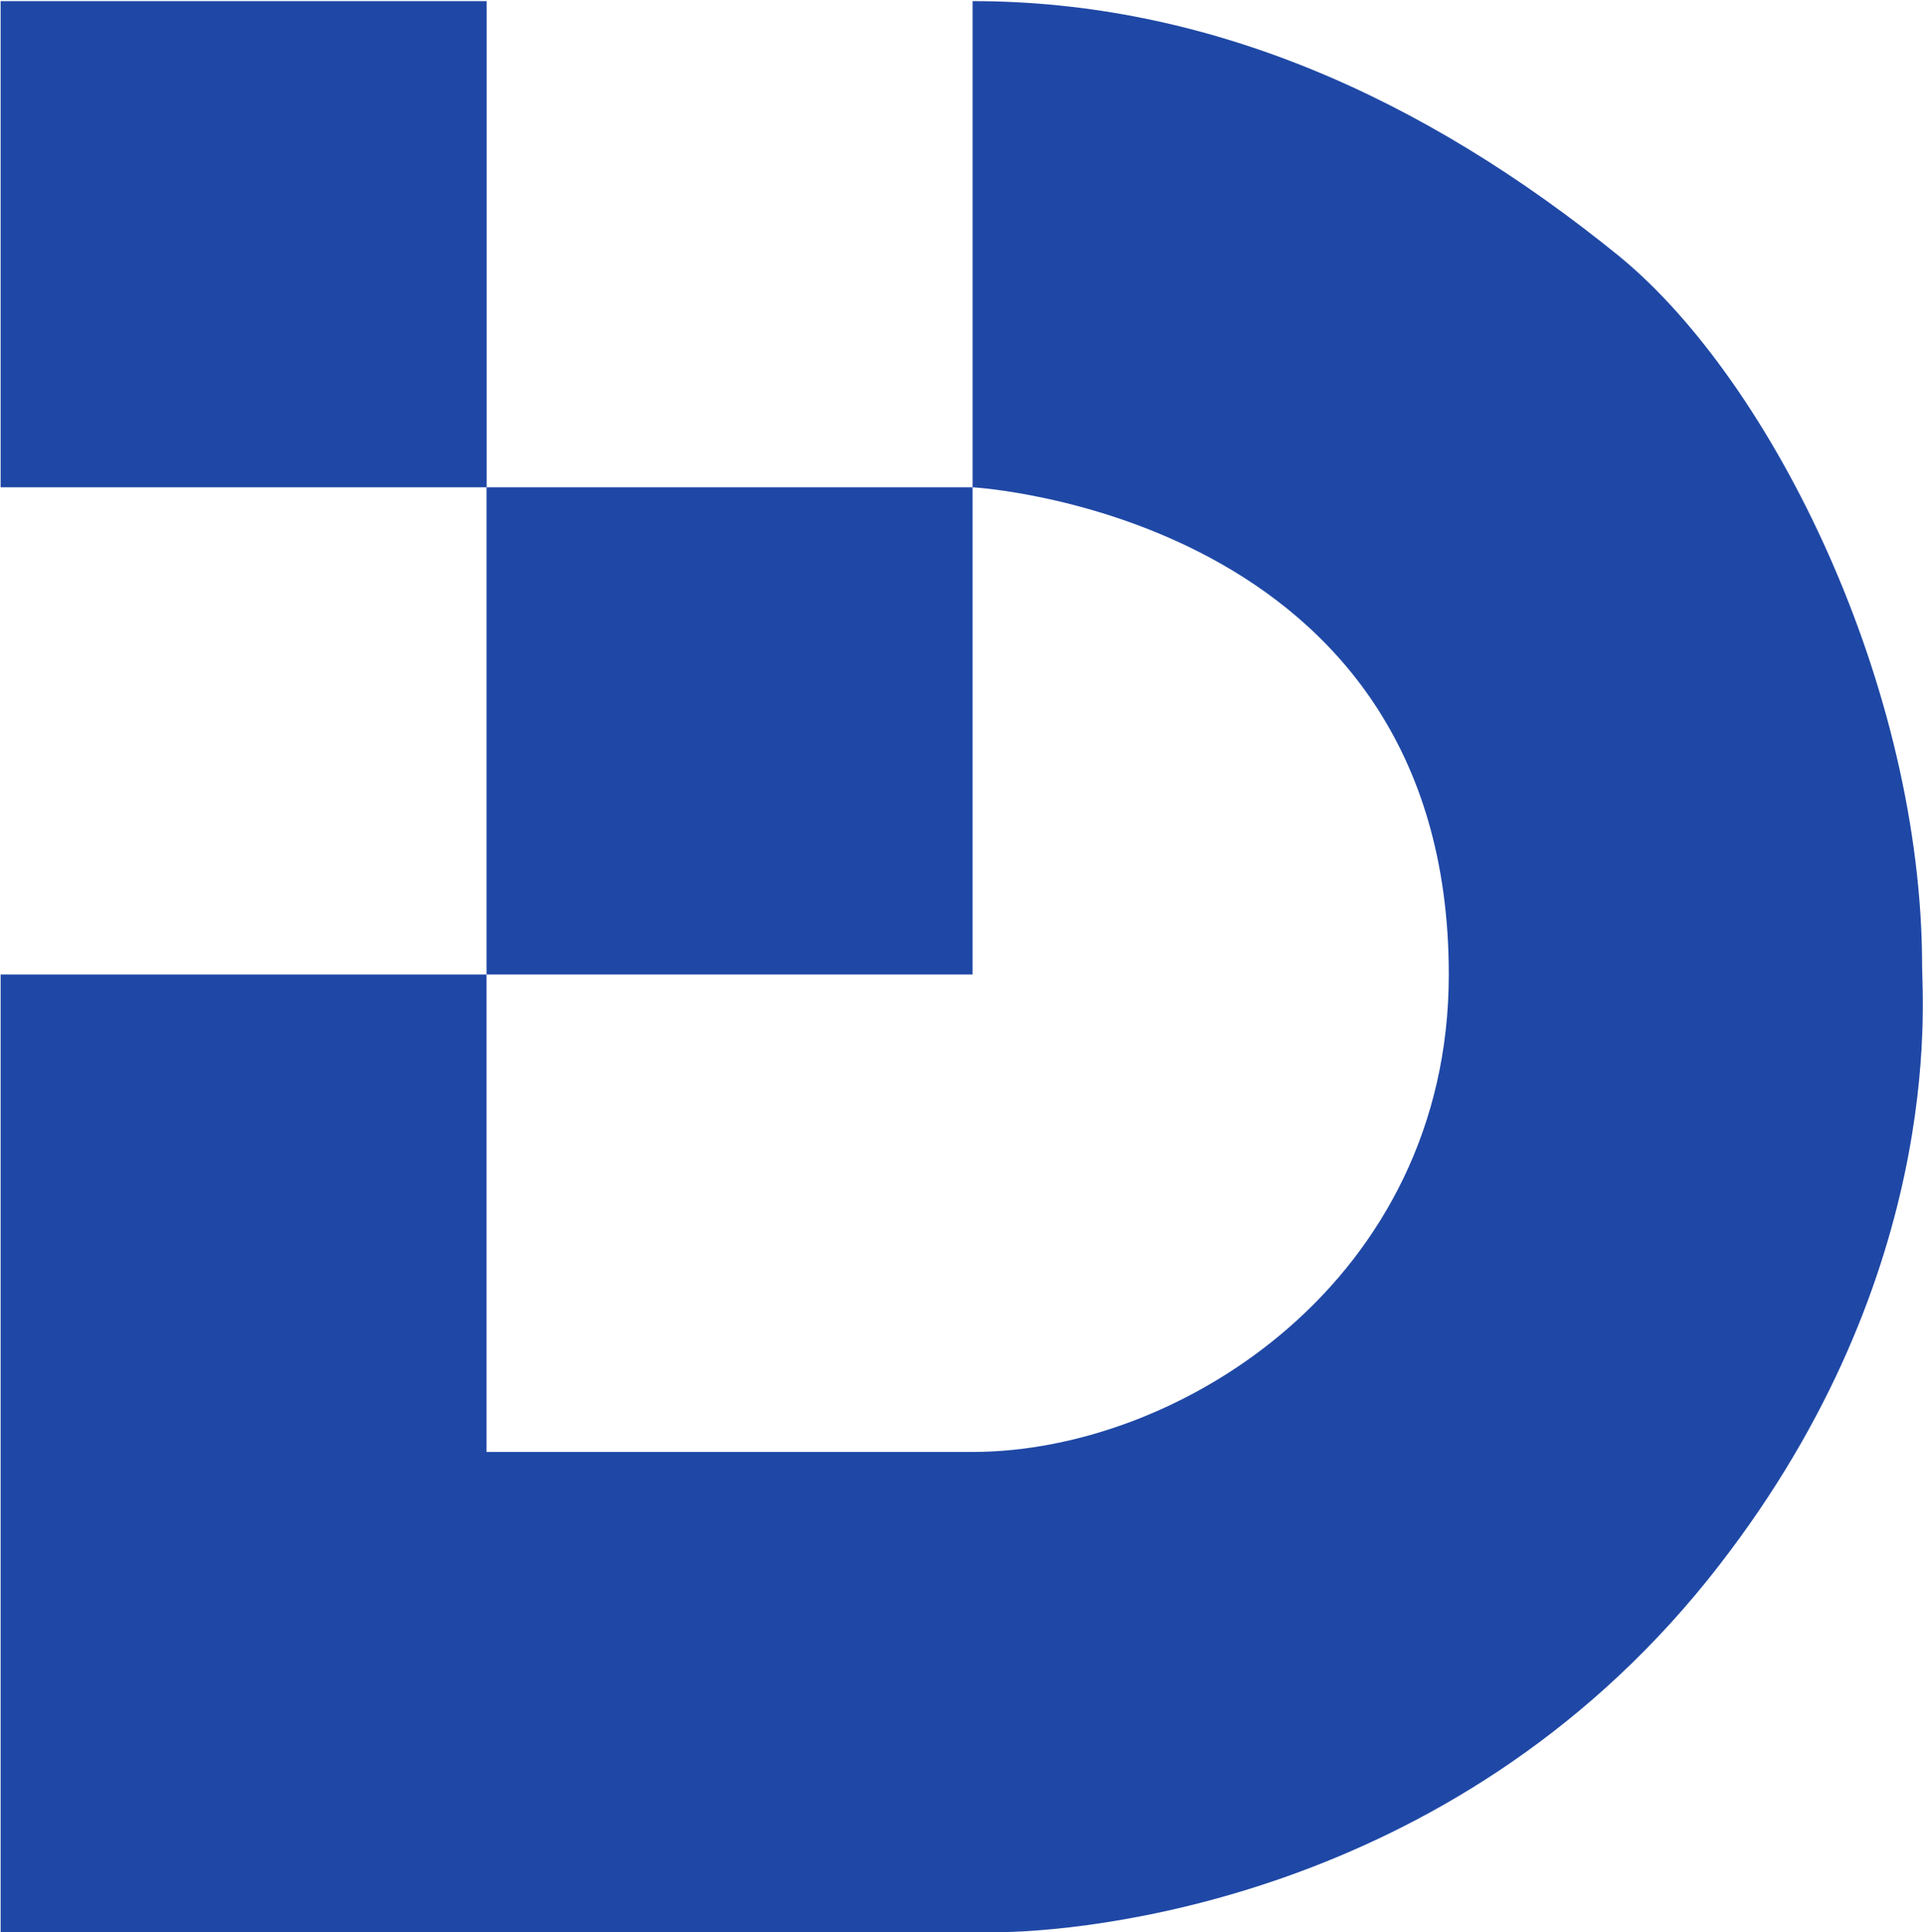
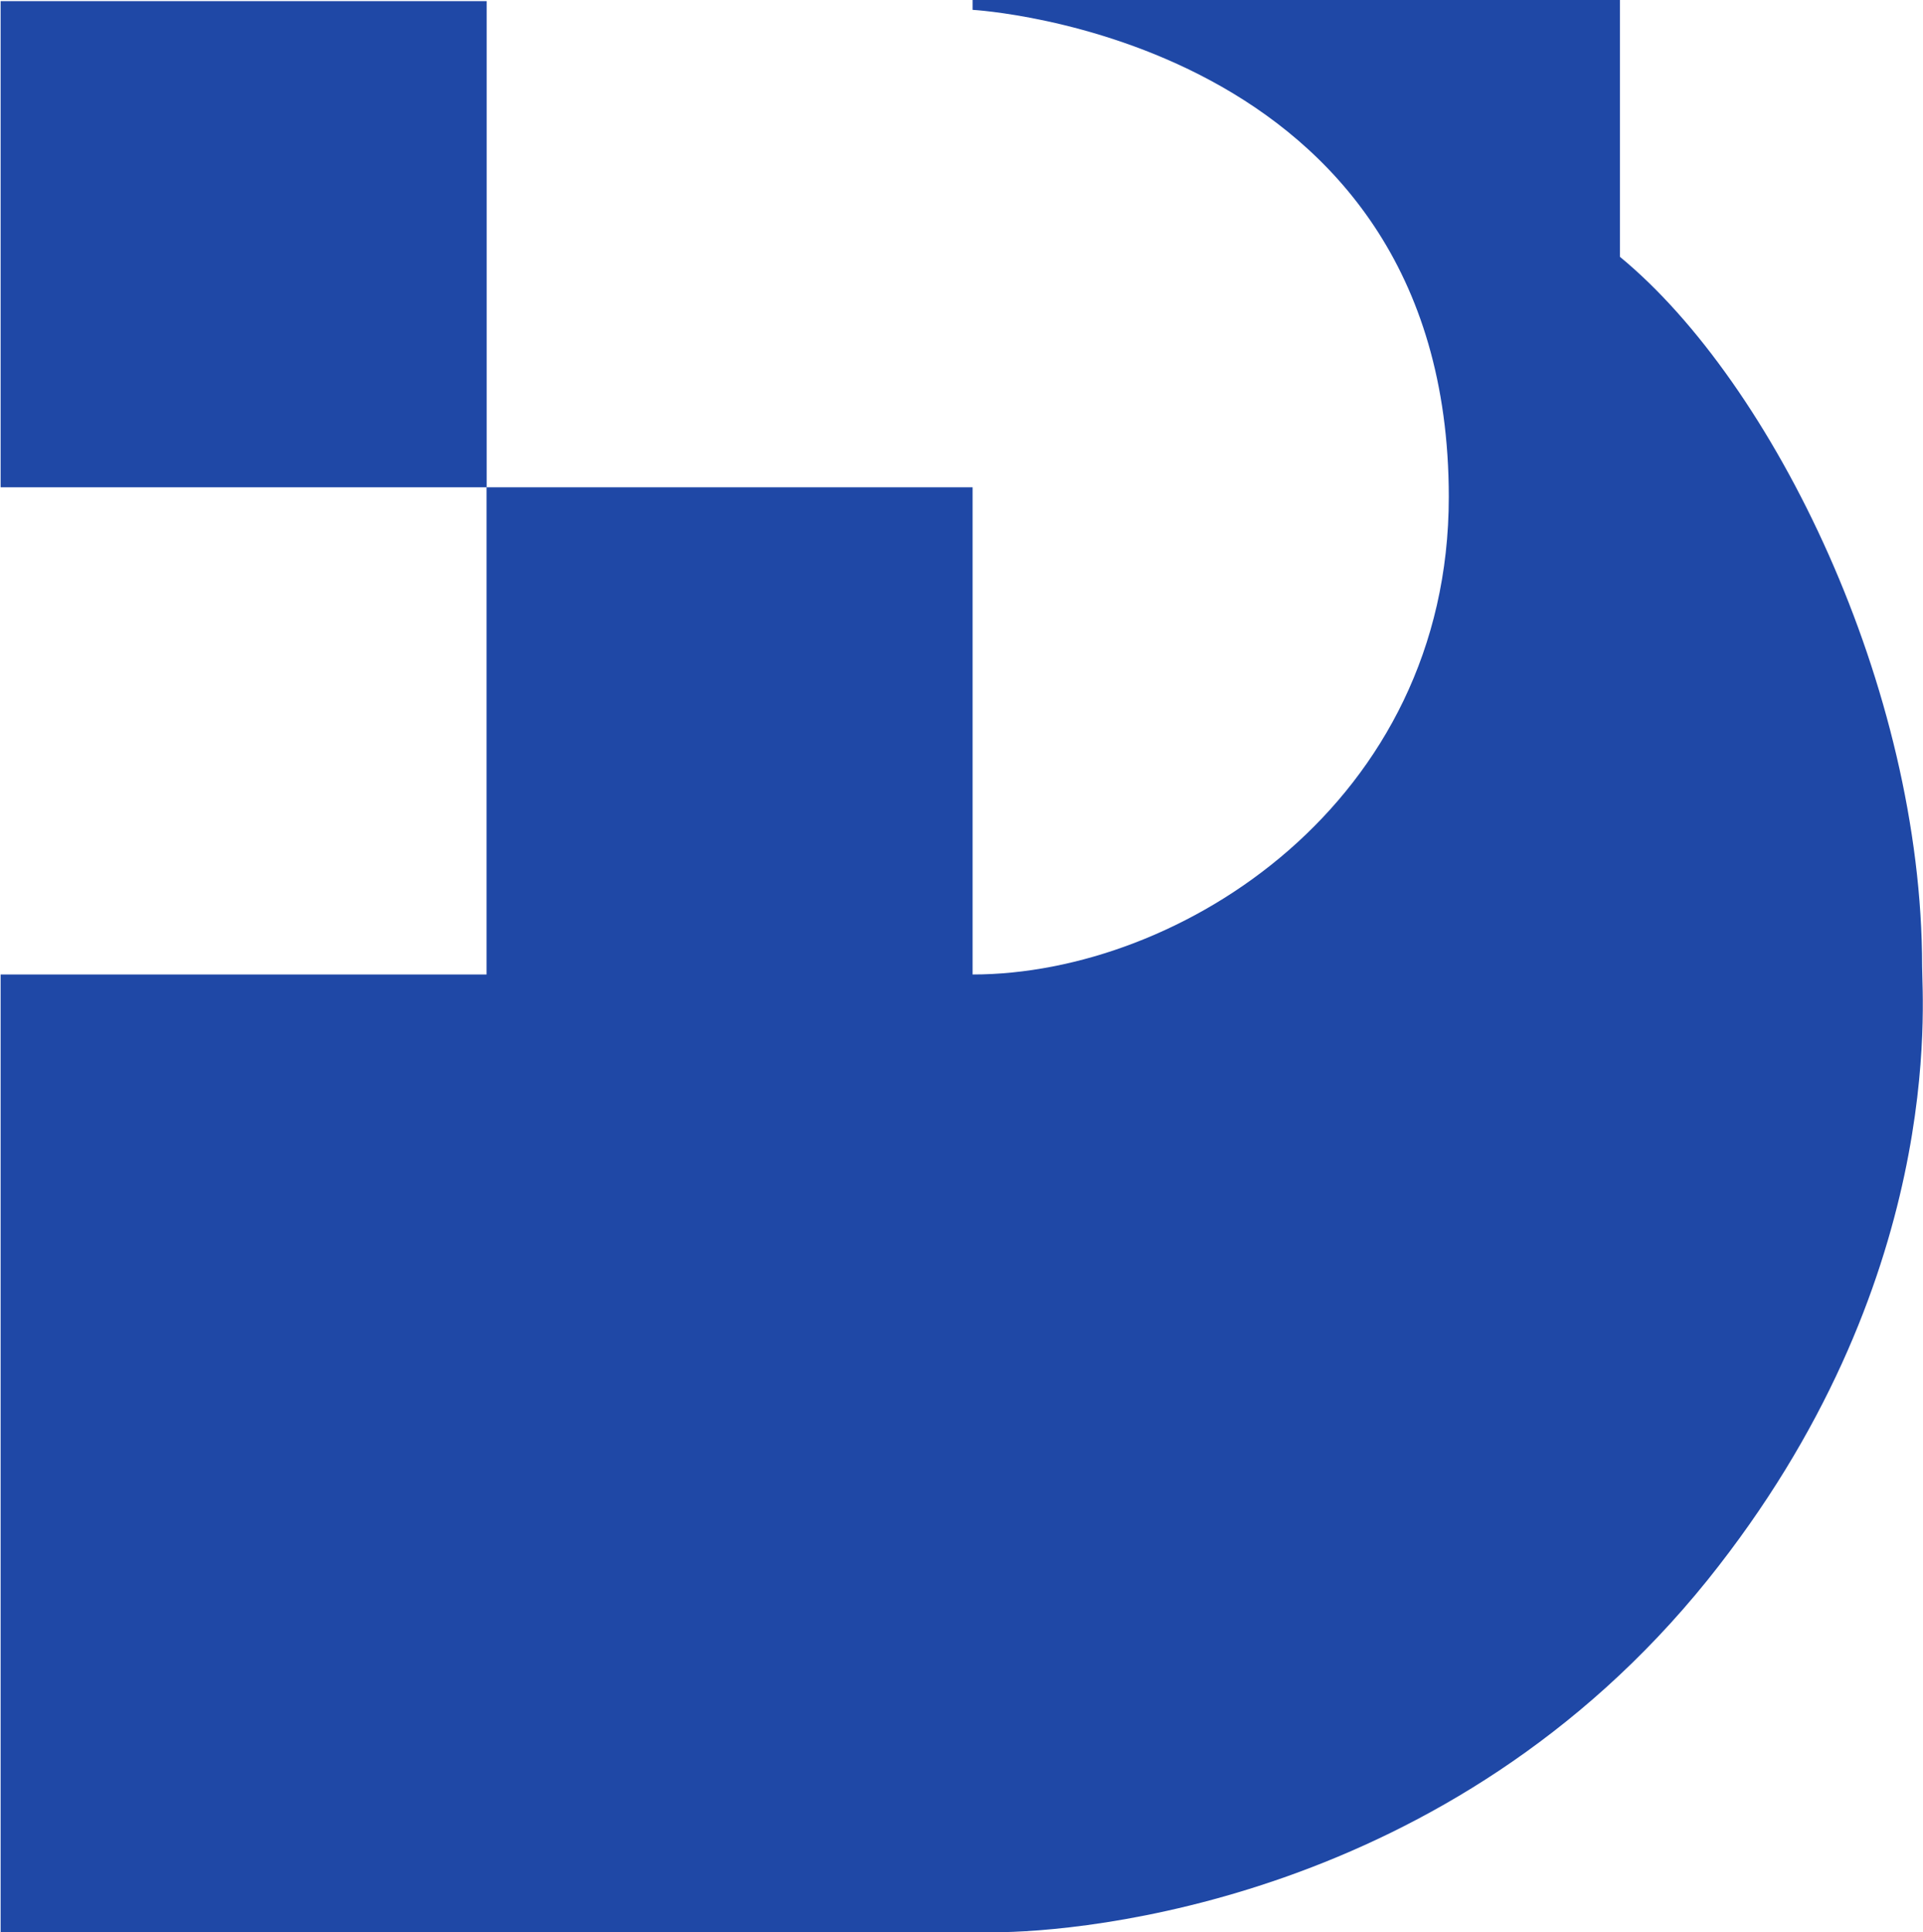
<svg xmlns="http://www.w3.org/2000/svg" version="1.2" viewBox="0 0 1543 1550" width="1543" height="1550">
  <title>7483</title>
  <style>
		.s0 { fill: #1f48a6 } 
	</style>
-   <path fill-rule="evenodd" class="s0" d="m1299.8 206c123.2 101.4 242.5 345.6 242.5 569.4 0 28.1 19.5 253.5-172.3 492.2-207.5 257.4-502.3 282.4-572.5 282.4h-797v-768.3h389.9v383h390c166.9 0 382.1-138.1 382.1-383 0-369.7-382.1-390.8-382.1-390.8v-390c187.1 0 360.3 75.7 519.4 205.1zm-519.4 184.9v390.8h-390v-390.8zm-389.9-390v390h-390v-390z" />
+   <path fill-rule="evenodd" class="s0" d="m1299.8 206c123.2 101.4 242.5 345.6 242.5 569.4 0 28.1 19.5 253.5-172.3 492.2-207.5 257.4-502.3 282.4-572.5 282.4h-797v-768.3h389.9h390c166.9 0 382.1-138.1 382.1-383 0-369.7-382.1-390.8-382.1-390.8v-390c187.1 0 360.3 75.7 519.4 205.1zm-519.4 184.9v390.8h-390v-390.8zm-389.9-390v390h-390v-390z" />
</svg>